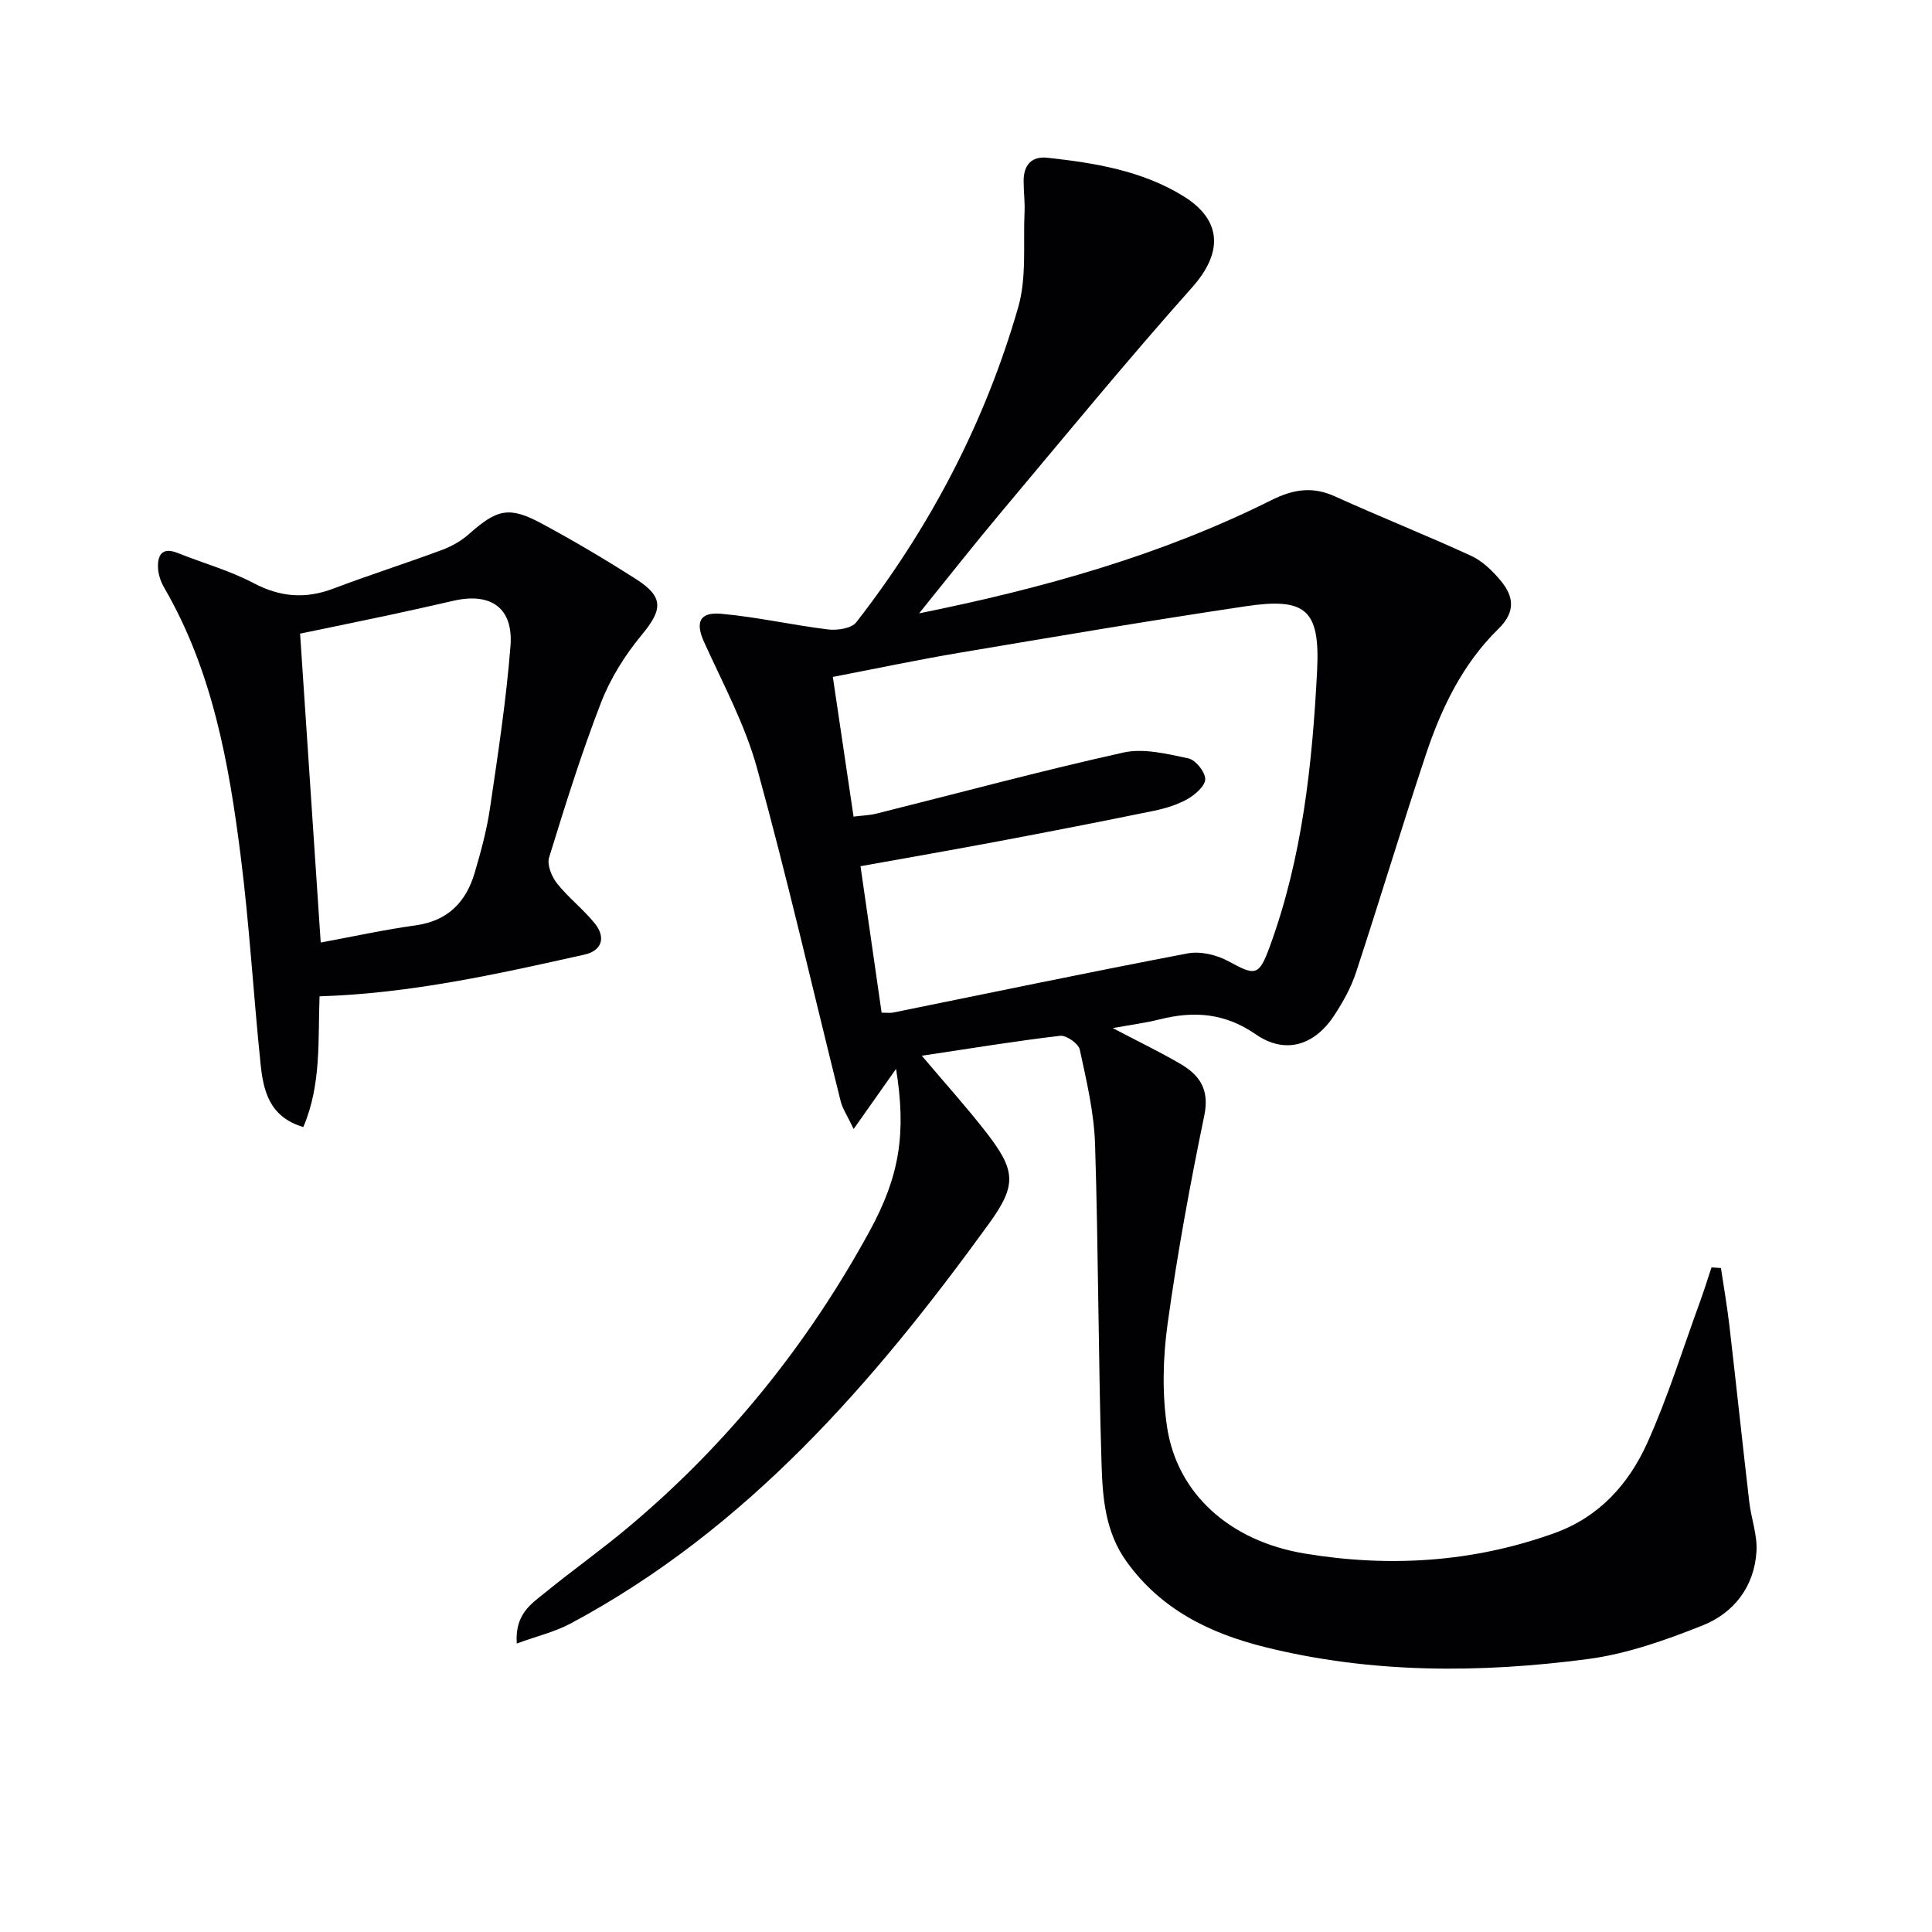
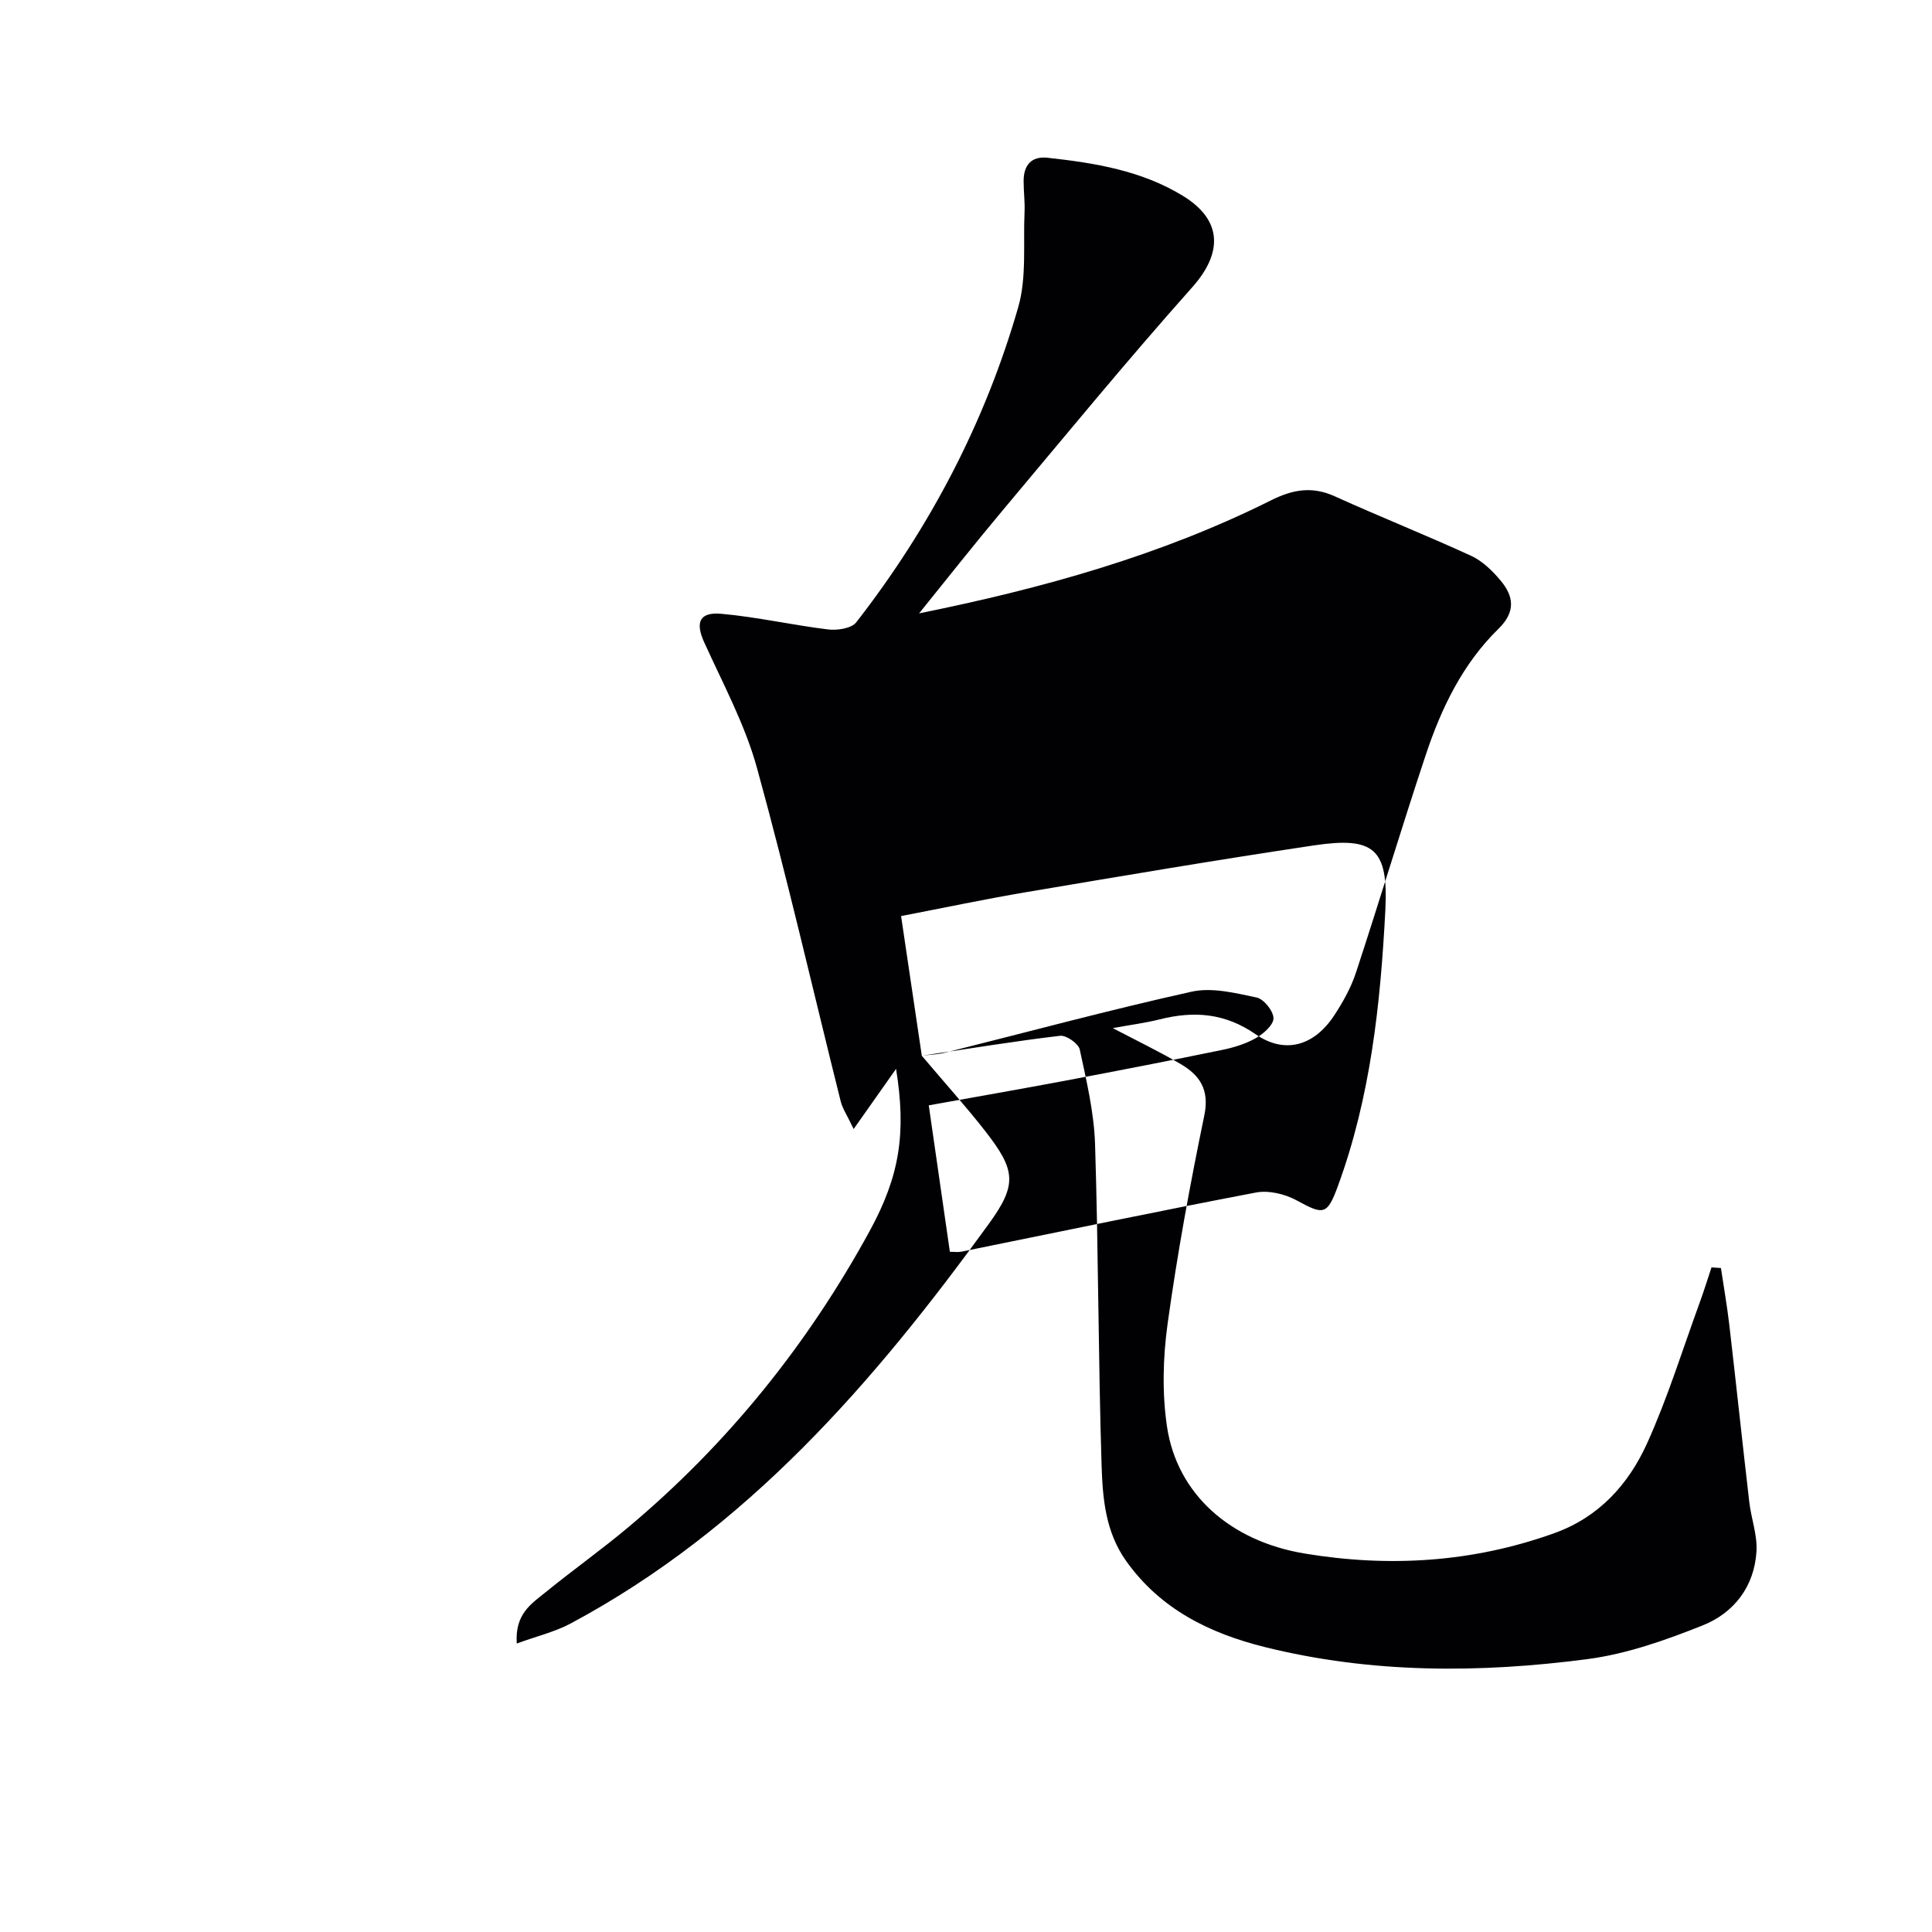
<svg xmlns="http://www.w3.org/2000/svg" enable-background="new 0 0 400 400" viewBox="0 0 400 400">
  <g fill="#010104">
-     <path d="m190.85 218.58c4.86 5.75 9.19 10.55 13.16 15.64 6.26 8.04 6.64 10.99.75 19.12-23.8 32.85-50.07 63.21-86.58 82.77-3.29 1.76-7.05 2.65-11.19 4.16-.42-6.16 3.08-8.26 5.94-10.59 5.68-4.63 11.67-8.87 17.27-13.58 20.5-17.22 37.02-37.74 49.85-61.22 6.24-11.43 7.61-20.31 5.47-33.58-2.68 3.8-5.34 7.57-8.78 12.45-1.38-2.89-2.31-4.24-2.68-5.72-5.75-23.01-11.03-46.15-17.33-69.01-2.48-9.01-7.05-17.47-10.94-26.05-1.84-4.06-1.05-6.3 3.55-5.89 7.41.66 14.71 2.34 22.11 3.24 1.9.23 4.84-.21 5.83-1.48 15.26-19.62 26.66-41.36 33.53-65.23 1.78-6.18 1.01-13.11 1.31-19.69.1-2.15-.2-4.32-.19-6.48.01-3.23 1.6-5.14 4.94-4.78 9.78 1.07 19.49 2.65 28.06 7.9 8.23 5.05 8.22 11.84 1.88 18.95-13.5 15.15-26.38 30.86-39.43 46.41-5.65 6.73-11.08 13.64-17.09 21.07 25.66-5.19 50.04-12 72.9-23.42 4.51-2.25 8.49-2.93 13.17-.81 9.35 4.24 18.9 8.03 28.23 12.32 2.32 1.07 4.39 3.08 6.07 5.09 2.76 3.28 3.19 6.49-.41 10.01-7.42 7.25-11.85 16.44-15.07 26.14-4.98 14.96-9.51 30.06-14.44 45.04-1.02 3.11-2.69 6.1-4.5 8.86-4.12 6.29-10.19 8.12-16.26 3.92-6.39-4.42-12.79-4.87-19.88-3.09-2.99.75-6.08 1.14-9.71 1.81 5.09 2.67 9.66 4.87 14.02 7.42 4 2.33 6.03 5.33 4.93 10.66-2.96 14.29-5.6 28.68-7.6 43.13-.97 7.02-1.16 14.41-.11 21.39 2.07 13.7 12.87 23.6 28.53 26.19 17.45 2.89 34.77 1.84 51.63-4.22 9.28-3.33 15.37-10.12 19.21-18.58 4.29-9.47 7.37-19.49 10.95-29.29.86-2.36 1.6-4.77 2.4-7.16.65.04 1.3.09 1.95.13.59 3.94 1.28 7.86 1.74 11.82 1.42 12.21 2.71 24.43 4.13 36.63.4 3.43 1.7 6.86 1.49 10.23-.45 7.28-4.66 12.74-11.18 15.33-7.64 3.04-15.64 5.88-23.73 6.95-22.37 2.94-44.82 3.01-66.91-2.49-11.34-2.83-21.51-7.77-28.64-17.75-4.36-6.1-4.91-13.07-5.13-19.94-.69-22.13-.65-44.29-1.35-66.42-.21-6.57-1.77-13.13-3.17-19.6-.27-1.23-2.78-2.99-4.06-2.84-9.22 1.08-18.36 2.59-28.64 4.13zm-14.13-49.51c1.84-.23 3.33-.27 4.74-.62 17.03-4.25 33.98-8.84 51.11-12.64 4.21-.94 9.05.27 13.45 1.2 1.5.31 3.48 2.77 3.51 4.28.03 1.38-2.05 3.22-3.63 4.12-2.12 1.21-4.6 1.96-7.01 2.46-10.72 2.2-21.47 4.29-32.23 6.32-9.4 1.77-18.83 3.41-28.5 5.15 1.5 10.4 2.93 20.34 4.37 30.32 1.08 0 1.75.11 2.37-.02 20.33-4.12 40.62-8.37 61-12.25 2.64-.5 6 .3 8.42 1.62 5.56 3.03 6.31 3.13 8.54-2.94 6.77-18.44 8.83-37.76 9.83-57.16.65-12.73-2.35-15.24-14.78-13.39-19.84 2.96-39.61 6.31-59.39 9.65-8.61 1.45-17.16 3.26-26.09 4.98 1.44 9.68 2.84 19.12 4.29 28.92z" />
-     <path d="m66.16 206.28c-.35 9.05.41 18.22-3.36 27.06-7.01-2.07-8.27-7.47-8.84-12.97-1.49-14.36-2.31-28.81-4.13-43.13-2.44-19.29-5.86-38.41-15.86-55.61-.72-1.24-1.23-2.8-1.26-4.22-.07-2.65 1.01-4.15 4.05-2.93 5.23 2.1 10.76 3.62 15.71 6.23 5.55 2.93 10.77 3.34 16.56 1.15 7.44-2.82 15.02-5.23 22.48-8 1.99-.74 3.97-1.86 5.55-3.26 5.83-5.18 8.33-5.84 15.03-2.24 6.71 3.61 13.28 7.5 19.7 11.61 5.7 3.66 5.38 6.3 1.04 11.52-3.44 4.15-6.46 8.98-8.4 13.99-4.07 10.51-7.43 21.3-10.75 32.07-.46 1.51.55 3.97 1.66 5.37 2.36 2.97 5.46 5.34 7.83 8.3 2.28 2.85 1.49 5.61-2.16 6.42-17.95 4.01-35.89 8.04-54.85 8.64zm.24-11.14c6.66-1.23 13.11-2.65 19.63-3.55 6.64-.92 10.43-4.77 12.23-10.83 1.31-4.43 2.53-8.94 3.2-13.51 1.64-11.13 3.35-22.29 4.23-33.49.62-7.9-4.05-11.15-11.8-9.38-4.36.99-8.72 1.99-13.1 2.92-6.25 1.33-12.51 2.61-18.66 3.89 1.44 21.6 2.84 42.6 4.27 63.95z" />
+     <path d="m190.85 218.58c4.86 5.75 9.19 10.55 13.16 15.64 6.26 8.04 6.64 10.99.75 19.12-23.8 32.85-50.07 63.21-86.58 82.77-3.29 1.76-7.05 2.65-11.19 4.16-.42-6.16 3.08-8.26 5.94-10.59 5.68-4.63 11.67-8.87 17.27-13.58 20.5-17.22 37.02-37.74 49.85-61.22 6.24-11.43 7.61-20.31 5.47-33.58-2.68 3.8-5.34 7.57-8.78 12.45-1.38-2.89-2.31-4.24-2.68-5.72-5.75-23.01-11.03-46.15-17.33-69.01-2.48-9.01-7.05-17.47-10.94-26.05-1.84-4.06-1.05-6.3 3.55-5.89 7.41.66 14.71 2.34 22.11 3.24 1.9.23 4.84-.21 5.83-1.48 15.26-19.62 26.66-41.36 33.53-65.23 1.78-6.18 1.01-13.11 1.31-19.69.1-2.15-.2-4.32-.19-6.48.01-3.23 1.6-5.14 4.94-4.78 9.78 1.07 19.49 2.65 28.06 7.9 8.23 5.05 8.22 11.84 1.88 18.95-13.5 15.15-26.38 30.86-39.43 46.41-5.65 6.73-11.08 13.64-17.09 21.07 25.66-5.19 50.04-12 72.9-23.42 4.51-2.25 8.49-2.93 13.17-.81 9.35 4.24 18.9 8.03 28.23 12.32 2.32 1.07 4.39 3.08 6.07 5.09 2.76 3.28 3.19 6.49-.41 10.01-7.42 7.25-11.85 16.44-15.07 26.14-4.98 14.96-9.51 30.06-14.44 45.04-1.02 3.11-2.69 6.1-4.5 8.86-4.12 6.29-10.19 8.12-16.26 3.92-6.39-4.42-12.79-4.87-19.88-3.09-2.99.75-6.08 1.14-9.71 1.81 5.09 2.67 9.66 4.87 14.02 7.42 4 2.33 6.03 5.33 4.93 10.66-2.96 14.29-5.6 28.68-7.6 43.13-.97 7.02-1.16 14.41-.11 21.39 2.07 13.7 12.87 23.6 28.53 26.19 17.45 2.89 34.77 1.84 51.63-4.22 9.28-3.33 15.37-10.12 19.21-18.58 4.29-9.47 7.37-19.49 10.95-29.29.86-2.36 1.6-4.77 2.4-7.16.65.04 1.3.09 1.95.13.59 3.94 1.28 7.86 1.74 11.82 1.42 12.21 2.71 24.43 4.13 36.63.4 3.43 1.7 6.86 1.49 10.23-.45 7.28-4.66 12.74-11.18 15.33-7.64 3.04-15.64 5.88-23.73 6.95-22.37 2.94-44.82 3.01-66.91-2.49-11.34-2.83-21.51-7.77-28.64-17.75-4.36-6.1-4.91-13.07-5.13-19.94-.69-22.13-.65-44.29-1.35-66.42-.21-6.57-1.77-13.13-3.17-19.6-.27-1.23-2.78-2.99-4.06-2.84-9.22 1.08-18.36 2.59-28.64 4.13zc1.84-.23 3.33-.27 4.74-.62 17.03-4.25 33.98-8.84 51.11-12.64 4.21-.94 9.05.27 13.45 1.2 1.5.31 3.48 2.77 3.51 4.28.03 1.38-2.05 3.22-3.63 4.12-2.12 1.21-4.6 1.96-7.01 2.46-10.72 2.2-21.47 4.29-32.23 6.32-9.4 1.77-18.83 3.41-28.5 5.15 1.5 10.4 2.93 20.34 4.37 30.32 1.08 0 1.75.11 2.37-.02 20.33-4.12 40.62-8.37 61-12.25 2.64-.5 6 .3 8.42 1.62 5.56 3.03 6.31 3.13 8.54-2.94 6.77-18.44 8.83-37.76 9.83-57.16.65-12.73-2.35-15.24-14.78-13.39-19.84 2.96-39.61 6.31-59.39 9.65-8.61 1.45-17.16 3.26-26.09 4.98 1.44 9.68 2.84 19.12 4.29 28.92z" />
  </g>
</svg>